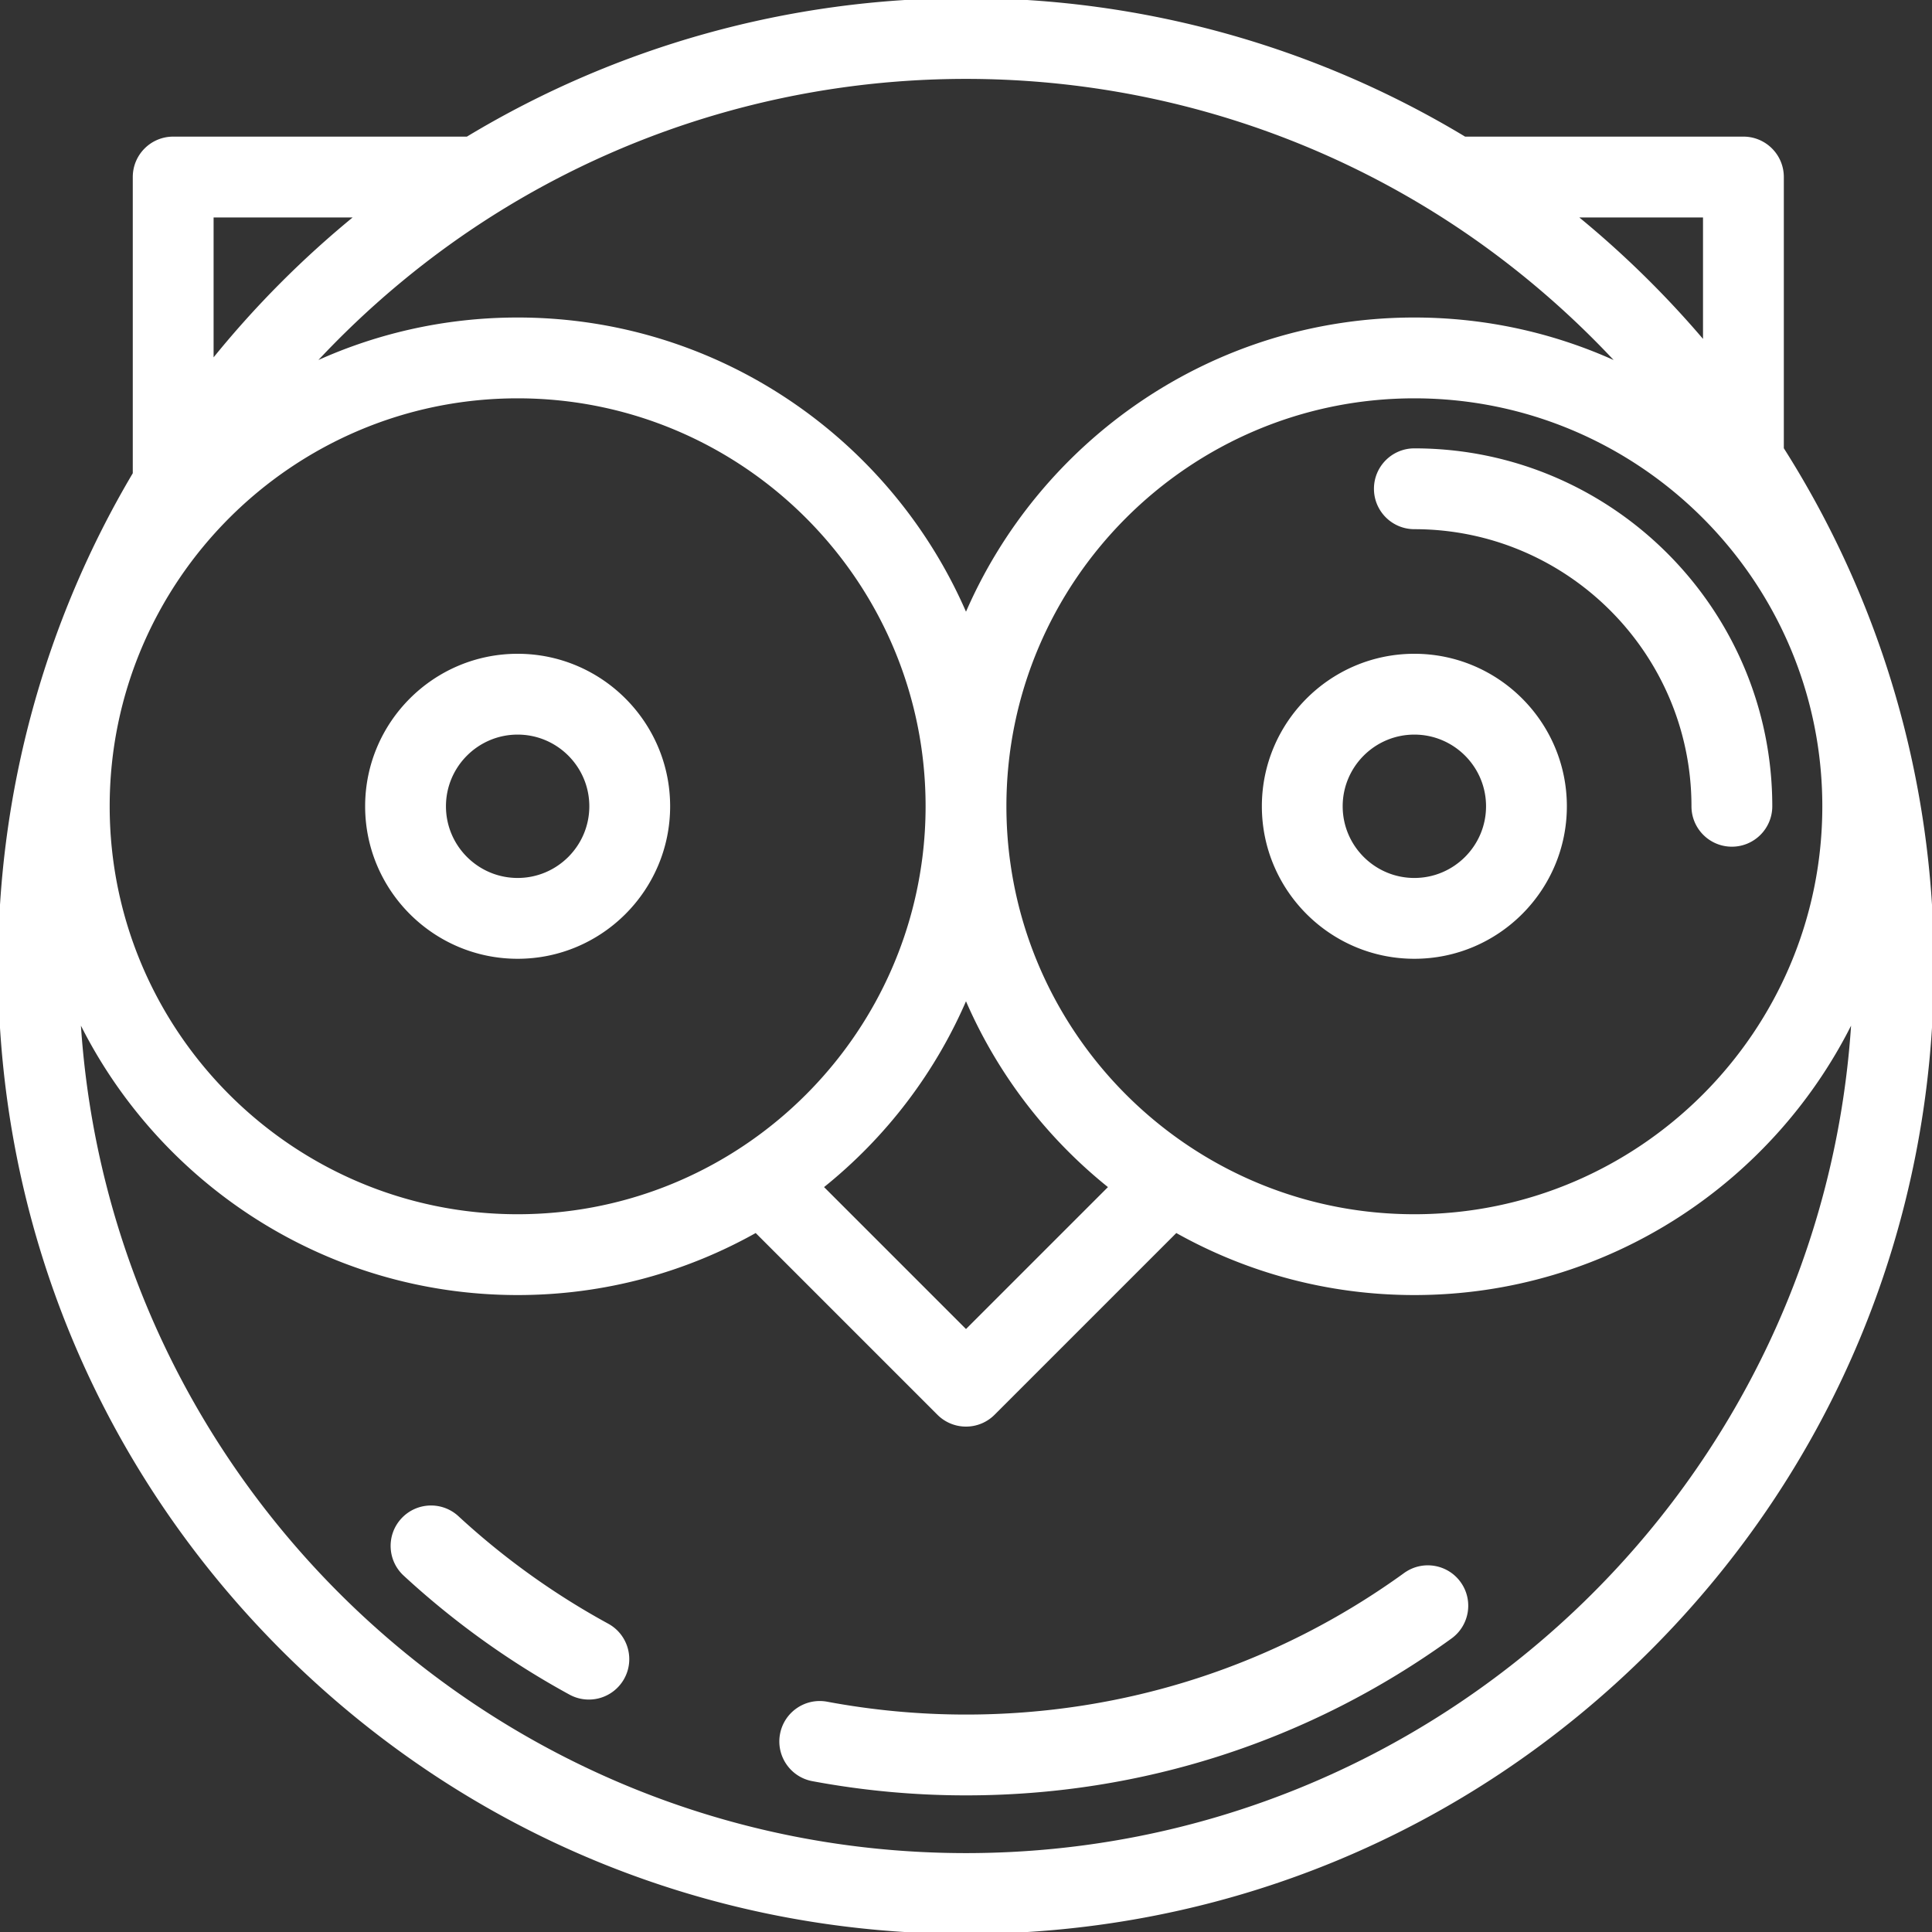
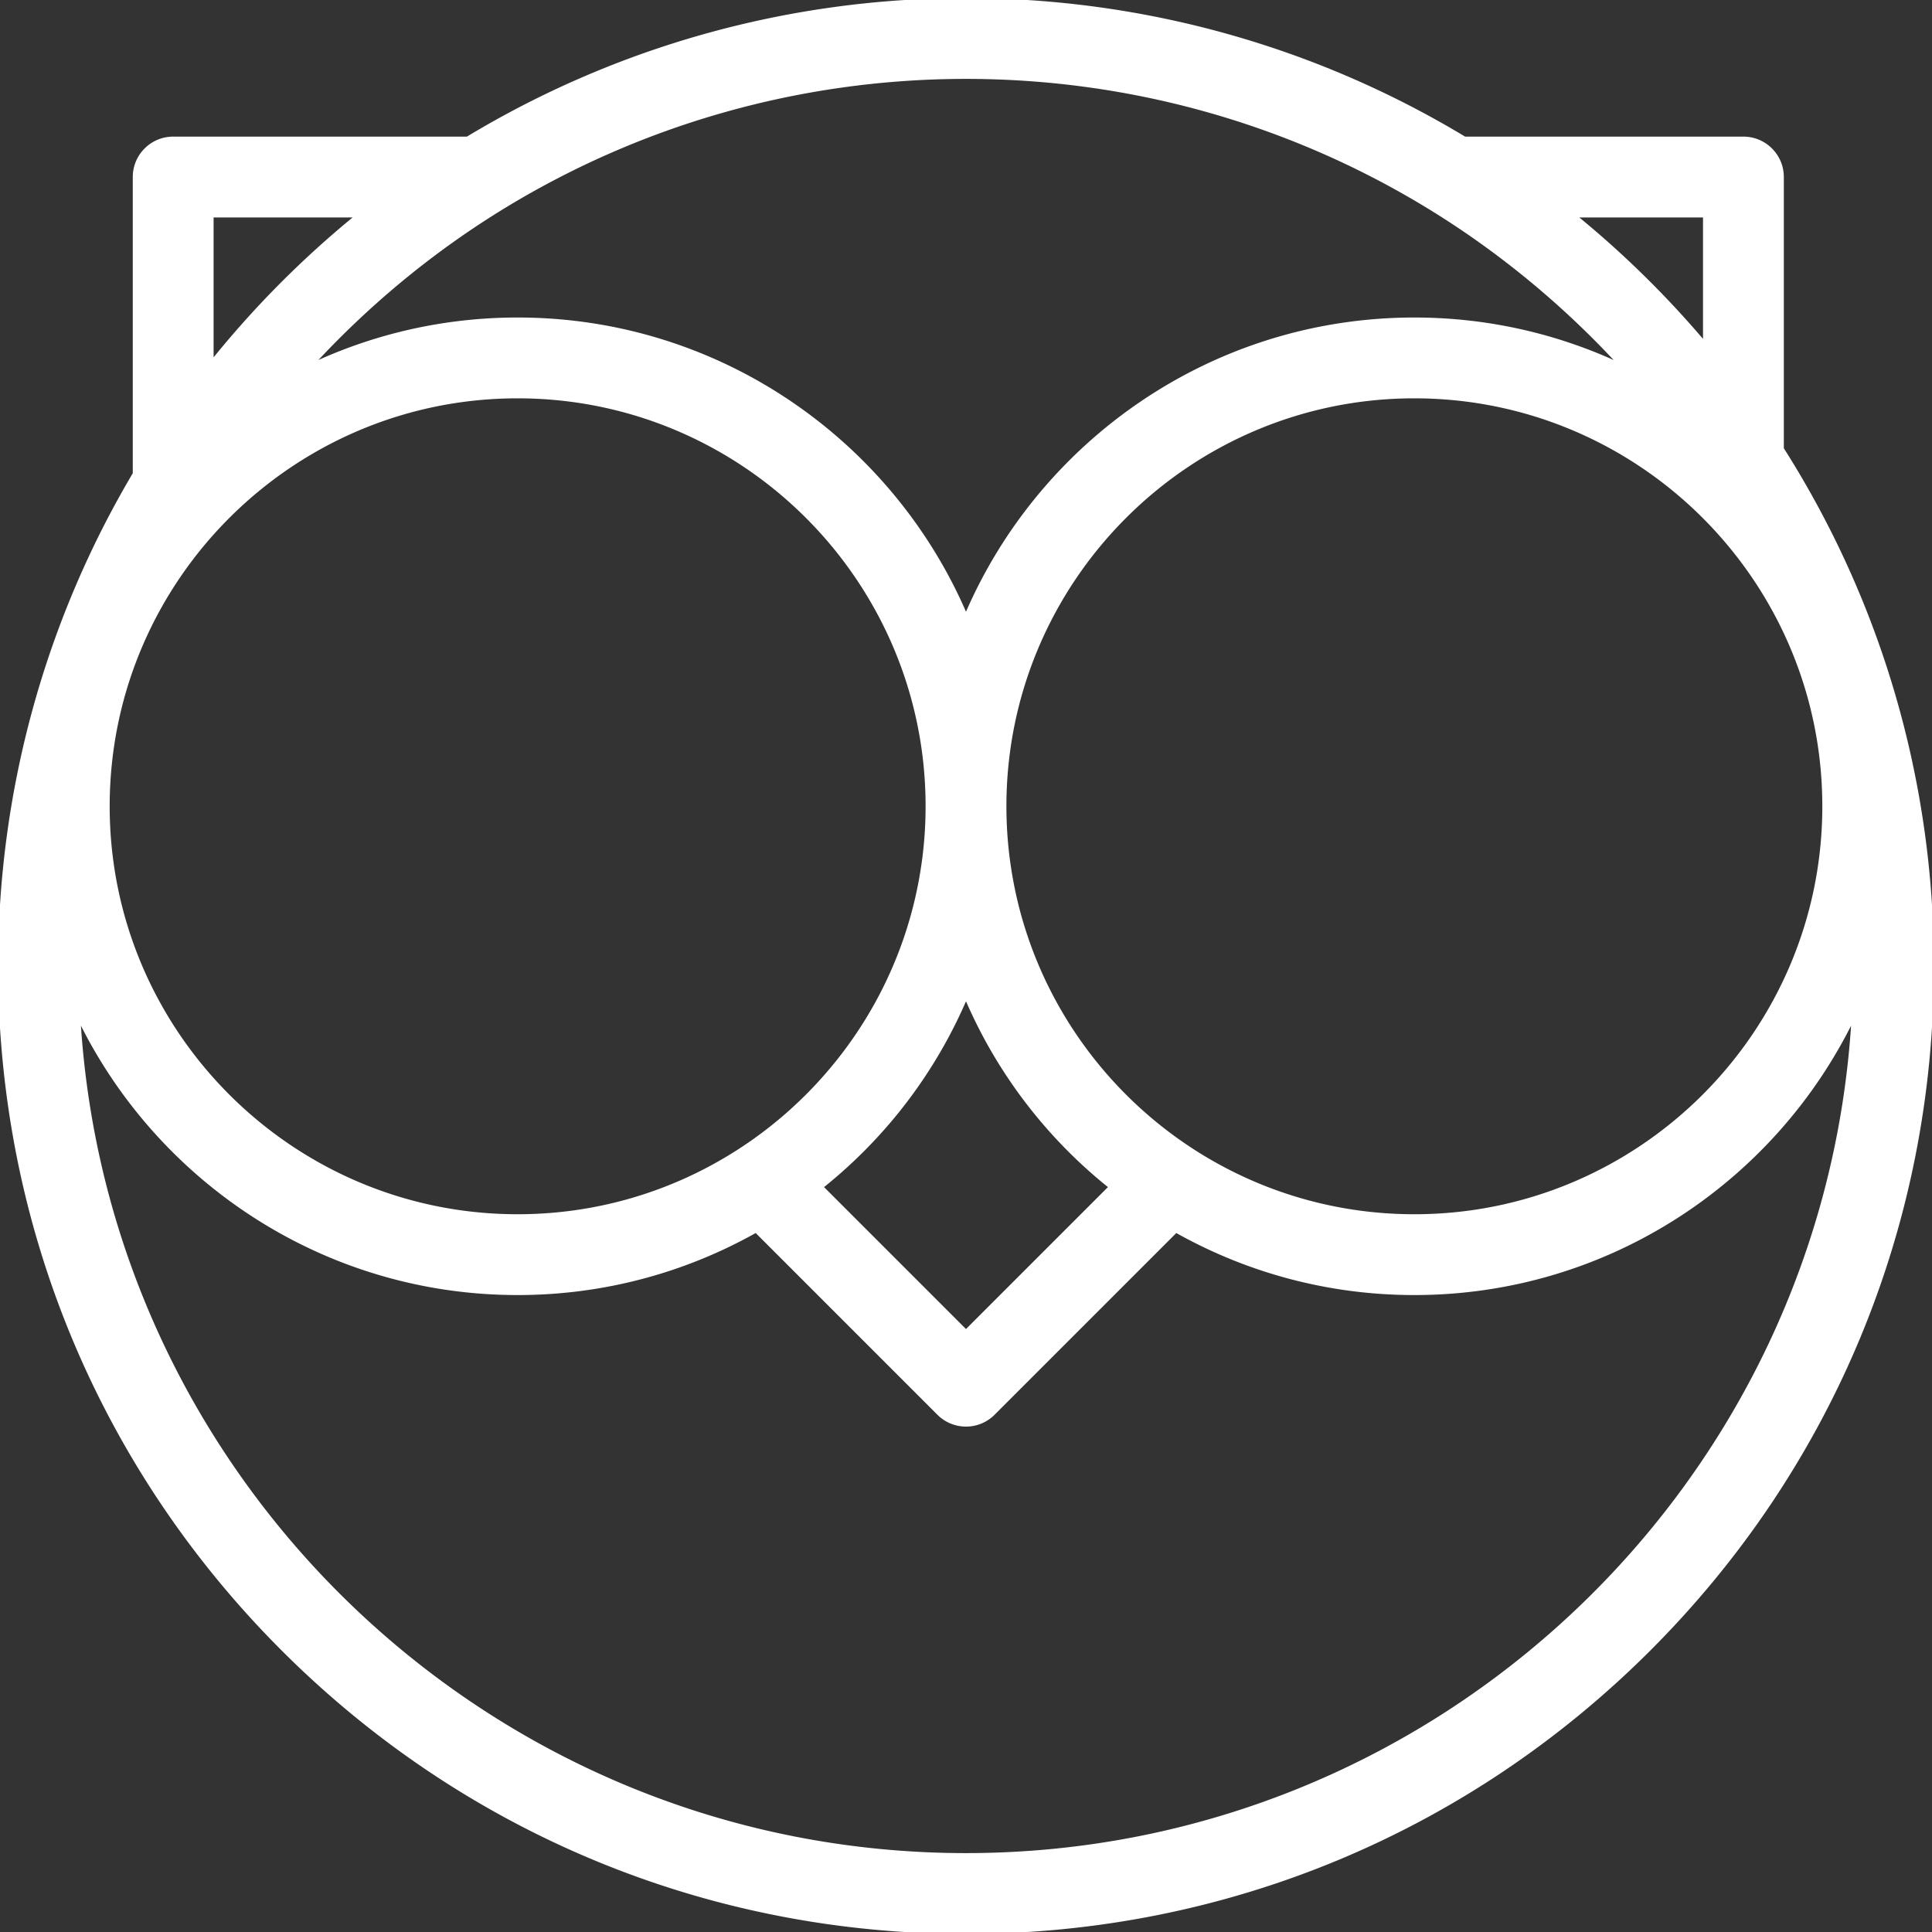
<svg xmlns="http://www.w3.org/2000/svg" fill="#fff" height="200" width="200" viewBox="0 0 502 502" stroke="#fff">
  <rect x="0" y="0" width="502" height="502" fill="#333333" stroke="none" />
  <path d="M463 116.612V46c0-5.522-4.477-10-10-10h-72.455C341.526 12.444 296.801 0 251 0c-45.801 0-90.526 12.444-129.545 36H45c-5.523 0-10 4.478-10 10v77.1C12.098 161.704 0 205.86 0 251c0 67.045 26.108 130.076 73.516 177.483C120.924 475.892 183.956 502 251 502s130.076-26.108 177.484-73.517C475.892 381.076 502 318.045 502 251c0-47.819-13.481-94.215-39-134.388zm11 92.888c0 58.725-47.776 106.5-106.5 106.5-53.604 0-98.078-39.81-105.427-91.417-.083-.585-.168-1.169-.241-1.756A107.181 107.181 0 01261 209.5c0-58.725 47.776-106.5 106.5-106.5S474 150.775 474 209.5zm-185.371 98.907L251 346.036l-37.629-37.629c16.602-13.229 29.475-30.259 37.629-49.508 8.154 19.249 21.027 36.278 37.629 49.508zM408.988 56H443v33.381l.019.059a255.024 255.024 0 00-34.087-33.457l.056.017zm-279.466-1.499C165.95 31.93 207.957 20 251 20c43.043 0 85.05 11.93 121.478 34.501 18 11.152 34.514 24.888 48.881 40.555C405.008 87.33 386.752 83 367.5 83c-52.276 0-97.247 31.875-116.5 77.209C231.747 114.875 186.776 83 134.5 83c-19.244 0-37.494 4.327-53.84 12.047 14.346-15.646 30.812-29.362 48.862-40.546zM55 94.225V56h37.998l.059-.019A254.133 254.133 0 0054.98 94.29l.02-.065zM134.5 103c58.724 0 106.5 47.775 106.5 106.5 0 4.513-.285 8.96-.832 13.327-.073.587-.158 1.171-.241 1.756C232.578 276.19 188.104 316 134.5 316 75.776 316 28 268.225 28 209.5S75.776 103 134.5 103zM251 482c-122.996 0-223.837-96.628-230.624-217.957C40.781 306.567 84.267 336 134.5 336c22.489 0 43.622-5.906 61.941-16.238l47.488 47.488a9.972 9.972 0 007.071 2.929 9.97 9.97 0 007.071-2.929l47.488-47.488C323.878 330.094 345.011 336 367.5 336c50.233 0 93.719-29.433 114.124-71.957C474.837 385.372 373.996 482 251 482z" />
-   <path d="M365.14 409.123C331.779 433.248 292.31 446 251 446a196.777 196.777 0 01-36.158-3.344c-5.429-1.015-10.654 2.559-11.671 7.987-1.017 5.428 2.559 10.653 7.987 11.671A216.827 216.827 0 00251 466c45.545 0 89.067-14.063 125.86-40.67 4.475-3.236 5.479-9.488 2.243-13.963-3.235-4.477-9.488-5.479-13.963-2.244zm-207.348 13.203a195.801 195.801 0 01-39.009-27.994c-4.059-3.746-10.385-3.492-14.131.566-3.746 4.058-3.492 10.386.566 14.131a215.717 215.717 0 0043 30.855 9.998 9.998 0 0013.567-3.992c2.643-4.848.856-10.922-3.993-13.566zM134.5 248.625c21.574 0 39.125-17.552 39.125-39.125s-17.551-39.125-39.125-39.125-39.125 17.552-39.125 39.125 17.551 39.125 39.125 39.125zm0-58.25c10.545 0 19.125 8.579 19.125 19.125s-8.58 19.125-19.125 19.125-19.125-8.579-19.125-19.125 8.58-19.125 19.125-19.125zm233-20c-21.574 0-39.125 17.552-39.125 39.125s17.551 39.125 39.125 39.125 39.125-17.552 39.125-39.125-17.551-39.125-39.125-39.125zm0 58.25c-10.545 0-19.125-8.579-19.125-19.125s8.58-19.125 19.125-19.125 19.125 8.579 19.125 19.125-8.58 19.125-19.125 19.125zm0-111.625c-5.523 0-10 4.478-10 10s4.477 10 10 10c39.977 0 72.5 32.523 72.5 72.5 0 5.522 4.477 10 10 10s10-4.478 10-10c0-51.005-41.495-92.5-92.5-92.5z" />
</svg>